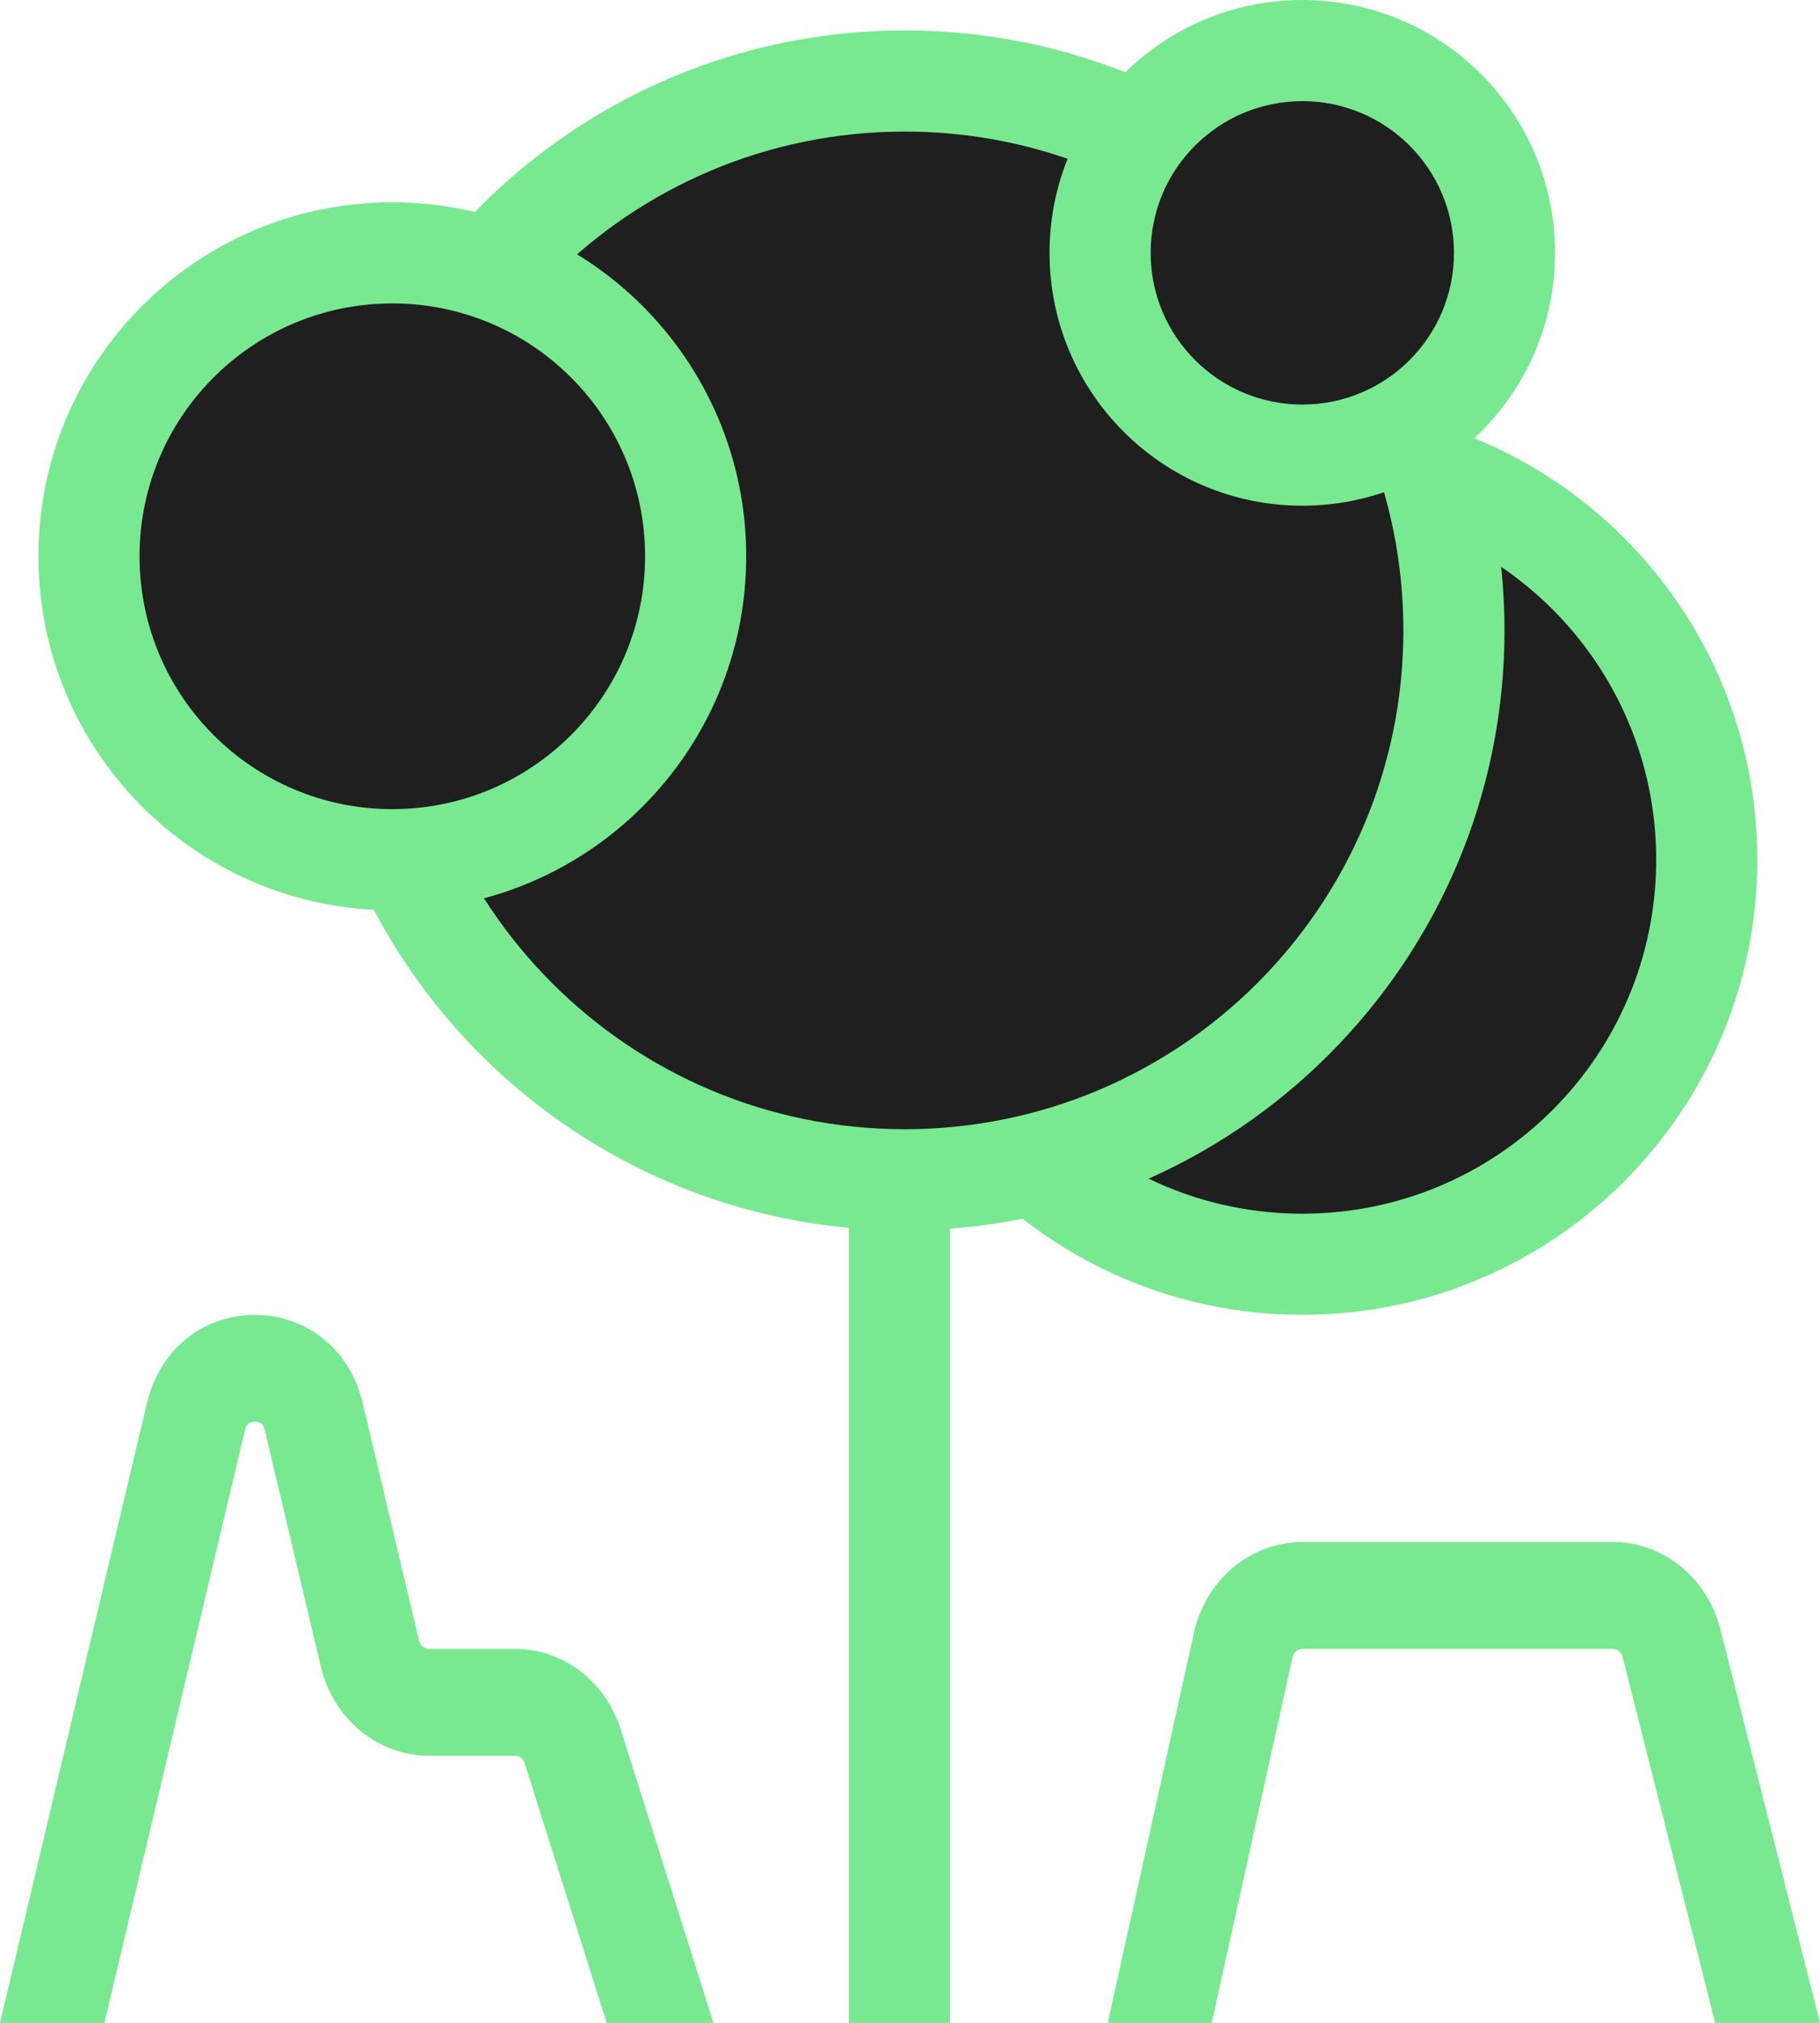
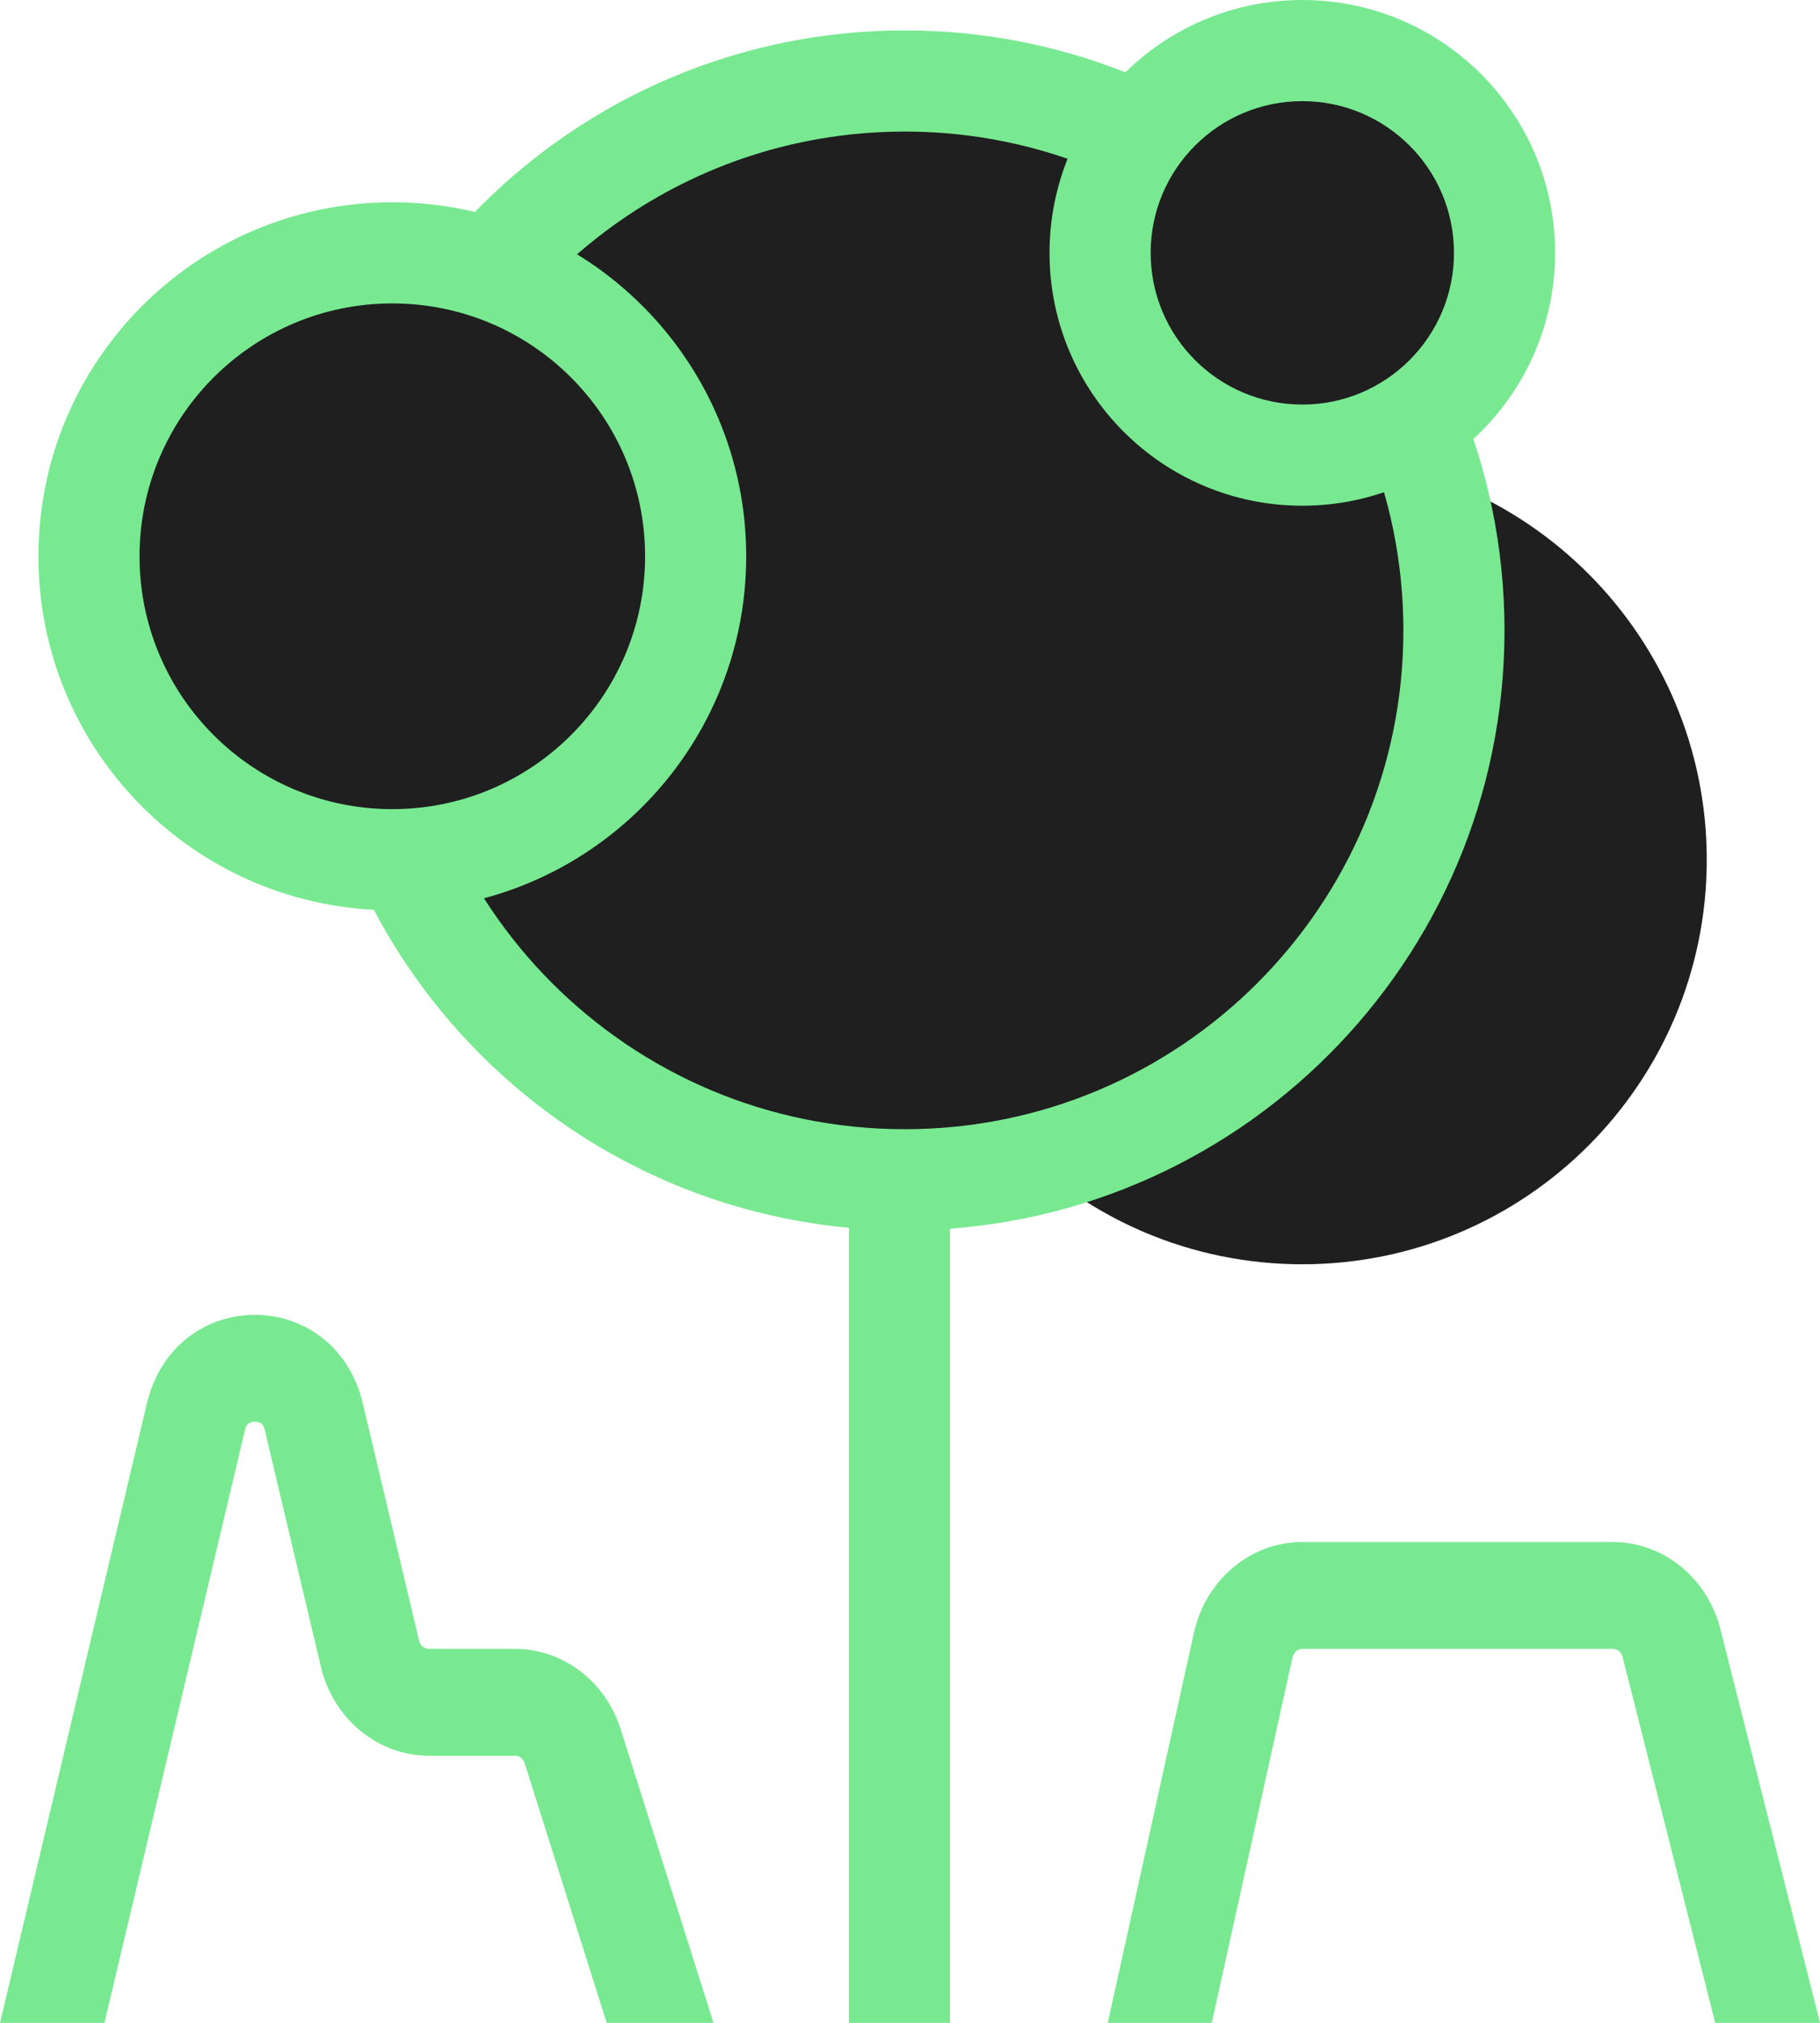
<svg xmlns="http://www.w3.org/2000/svg" fill="none" height="60" viewBox="0 0 54 60" width="54">
  <path d="m50.64 25.5c0 6.627-5.372 12-12 12-6.627 0-12-5.373-12-12s5.373-12 12-12c6.628 0 12 5.373 12 12z" fill="#1f1f1f" />
-   <path clip-rule="evenodd" d="m38.64 15c-5.799 0-10.5 4.701-10.5 10.5s4.701 10.5 10.5 10.5c5.799 0 10.5-4.701 10.5-10.5s-4.701-10.5-10.5-10.5zm-13.5 10.5c0-7.456 6.044-13.5 13.5-13.5 7.456 0 13.5 6.044 13.5 13.5s-6.044 13.5-13.5 13.5c-7.456 0-13.5-6.044-13.5-13.5z" fill="#78e991" fill-rule="evenodd" />
  <path d="m43.139 18.699c0 9-7.296 16.296-16.296 16.296s-16.296-7.296-16.296-16.296c0-9 7.296-16.296 16.296-16.296s16.296 7.296 16.296 16.296z" fill="#1f1f1f" />
  <path clip-rule="evenodd" d="m26.843 3.902c-8.172 0-14.796 6.625-14.796 14.796 0 8.172 6.625 14.796 14.796 14.796 8.172 0 14.796-6.625 14.796-14.796 0-8.172-6.625-14.796-14.796-14.796zm-17.796 14.796c0-9.829 7.968-17.796 17.796-17.796s17.796 7.968 17.796 17.796c0 9.829-7.968 17.796-17.796 17.796s-17.796-7.968-17.796-17.796z" fill="#78e991" fill-rule="evenodd" />
  <path d="m20.64 16.5c0 4.971-4.029 9-9 9-4.971 0-9-4.029-9-9s4.029-9 9-9c4.971 0 9 4.029 9 9z" fill="#1f1f1f" />
  <path clip-rule="evenodd" d="m11.64 9c-4.142 0-7.5 3.358-7.5 7.5s3.358 7.5 7.5 7.5c4.142 0 7.5-3.358 7.5-7.5s-3.358-7.5-7.5-7.5zm-10.5 7.5c0-5.799 4.701-10.5 10.5-10.5 5.799 0 10.5 4.701 10.5 10.5s-4.701 10.5-10.5 10.5c-5.799 0-10.5-4.701-10.5-10.5z" fill="#78e991" fill-rule="evenodd" />
  <path d="m44.64 7.5c0 3.314-2.686 6-6 6-3.314 0-6-2.686-6-6 0-3.314 2.686-6 6-6 3.314 0 6 2.686 6 6z" fill="#1f1f1f" />
  <g fill="#78e991">
    <path clip-rule="evenodd" d="m38.64 3c-2.485 0-4.5 2.015-4.5 4.5s2.015 4.5 4.5 4.5c2.485 0 4.5-2.015 4.5-4.5s-2.015-4.5-4.5-4.5zm-7.5 4.5c0-4.142 3.358-7.5 7.5-7.5 4.142 0 7.5 3.358 7.5 7.5 0 4.142-3.358 7.5-7.5 7.5-4.142 0-7.5-3.358-7.5-7.5z" fill-rule="evenodd" />
    <path clip-rule="evenodd" d="m25.186 60v-25.005h3v25.005z" fill-rule="evenodd" />
    <path d="m7.369 42.227c-.027.021-.071.062-.099.182l-4.171 17.591h-3.098l4.353-18.359c.835-3.521 5.581-3.521 6.415 0l1.666 7.027c.034.141.154.24.292.24h2.552c1.423 0 2.687.96 3.137 2.384l2.753 8.708h-3.168l-2.436-7.706c-.041-.13-.156-.217-.285-.217h-2.552c-1.517 0-2.84-1.089-3.208-2.641l-1.666-7.027c-.028-.119-.072-.161-.099-.182-.039-.03-.106-.058-.192-.058s-.153.028-.192.058z" />
    <path d="m35.953 60h-3.086l2.556-11.567c.349-1.578 1.683-2.695 3.22-2.695h9.207c1.498 0 2.808 1.061 3.195 2.587l2.956 11.675h-3.111l-2.749-10.857c-.035-.139-.154-.235-.29-.235h-9.207c-.14 0-.261.102-.293.245z" />
  </g>
</svg>